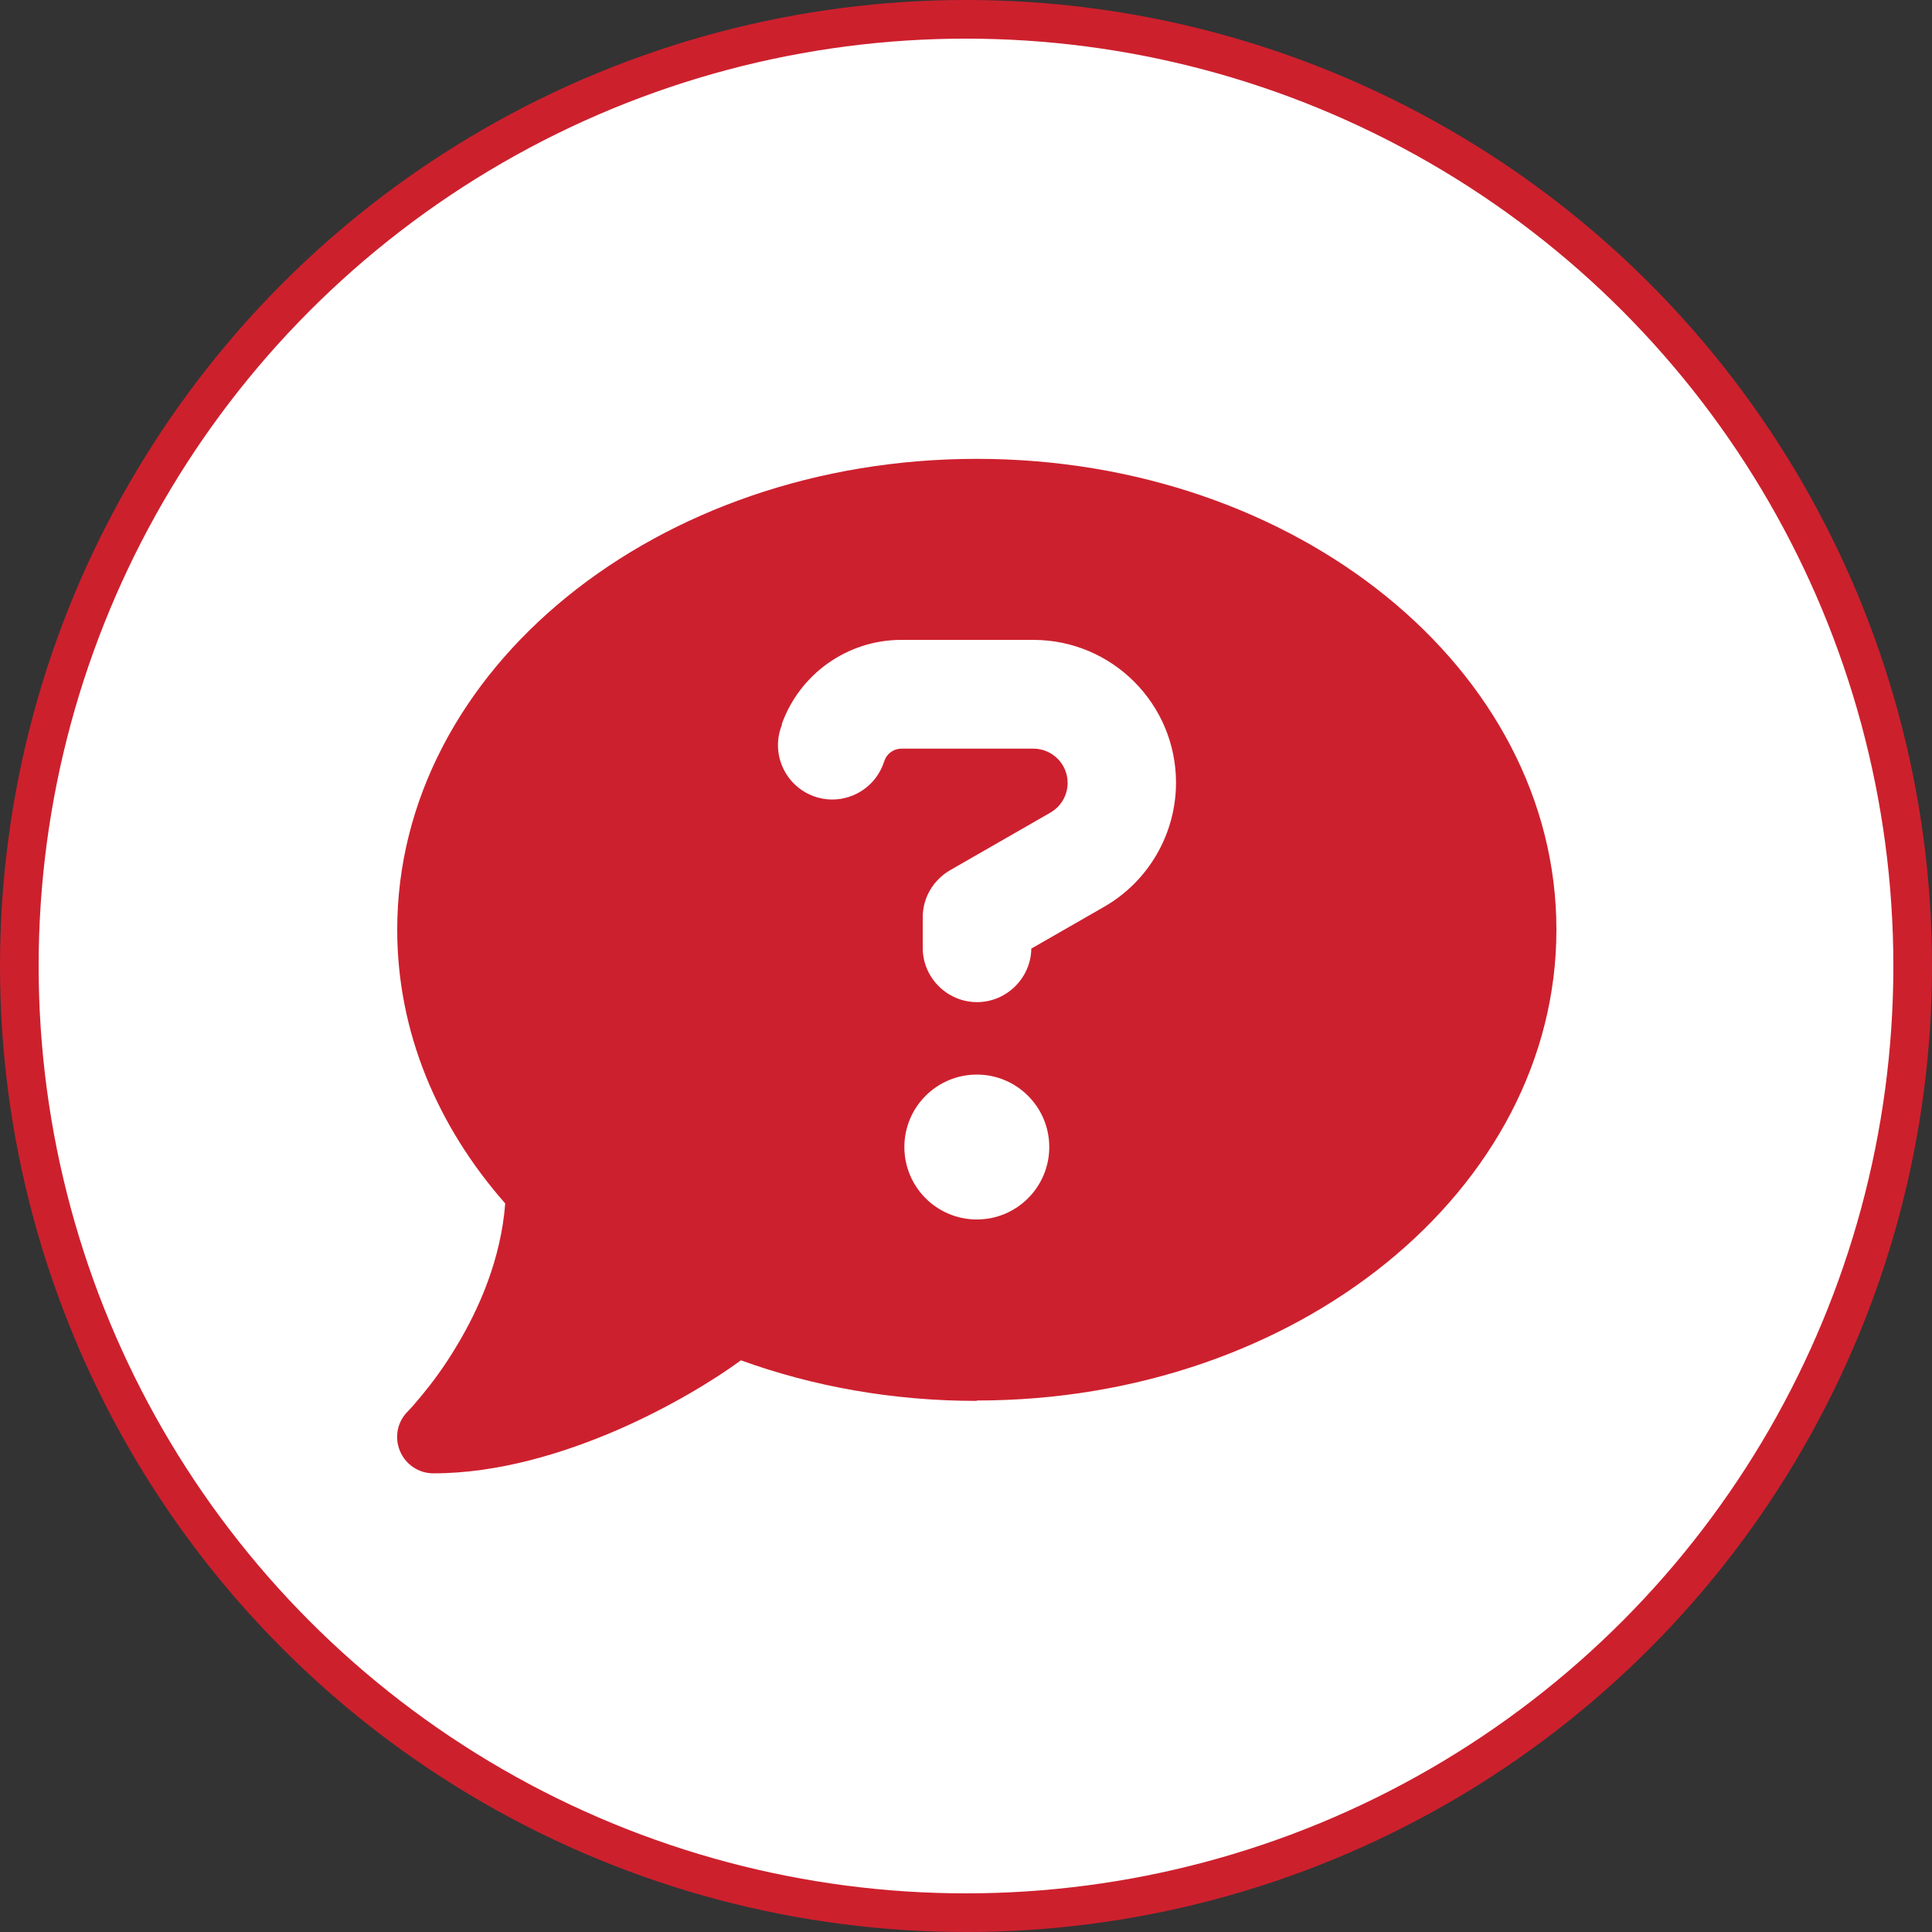
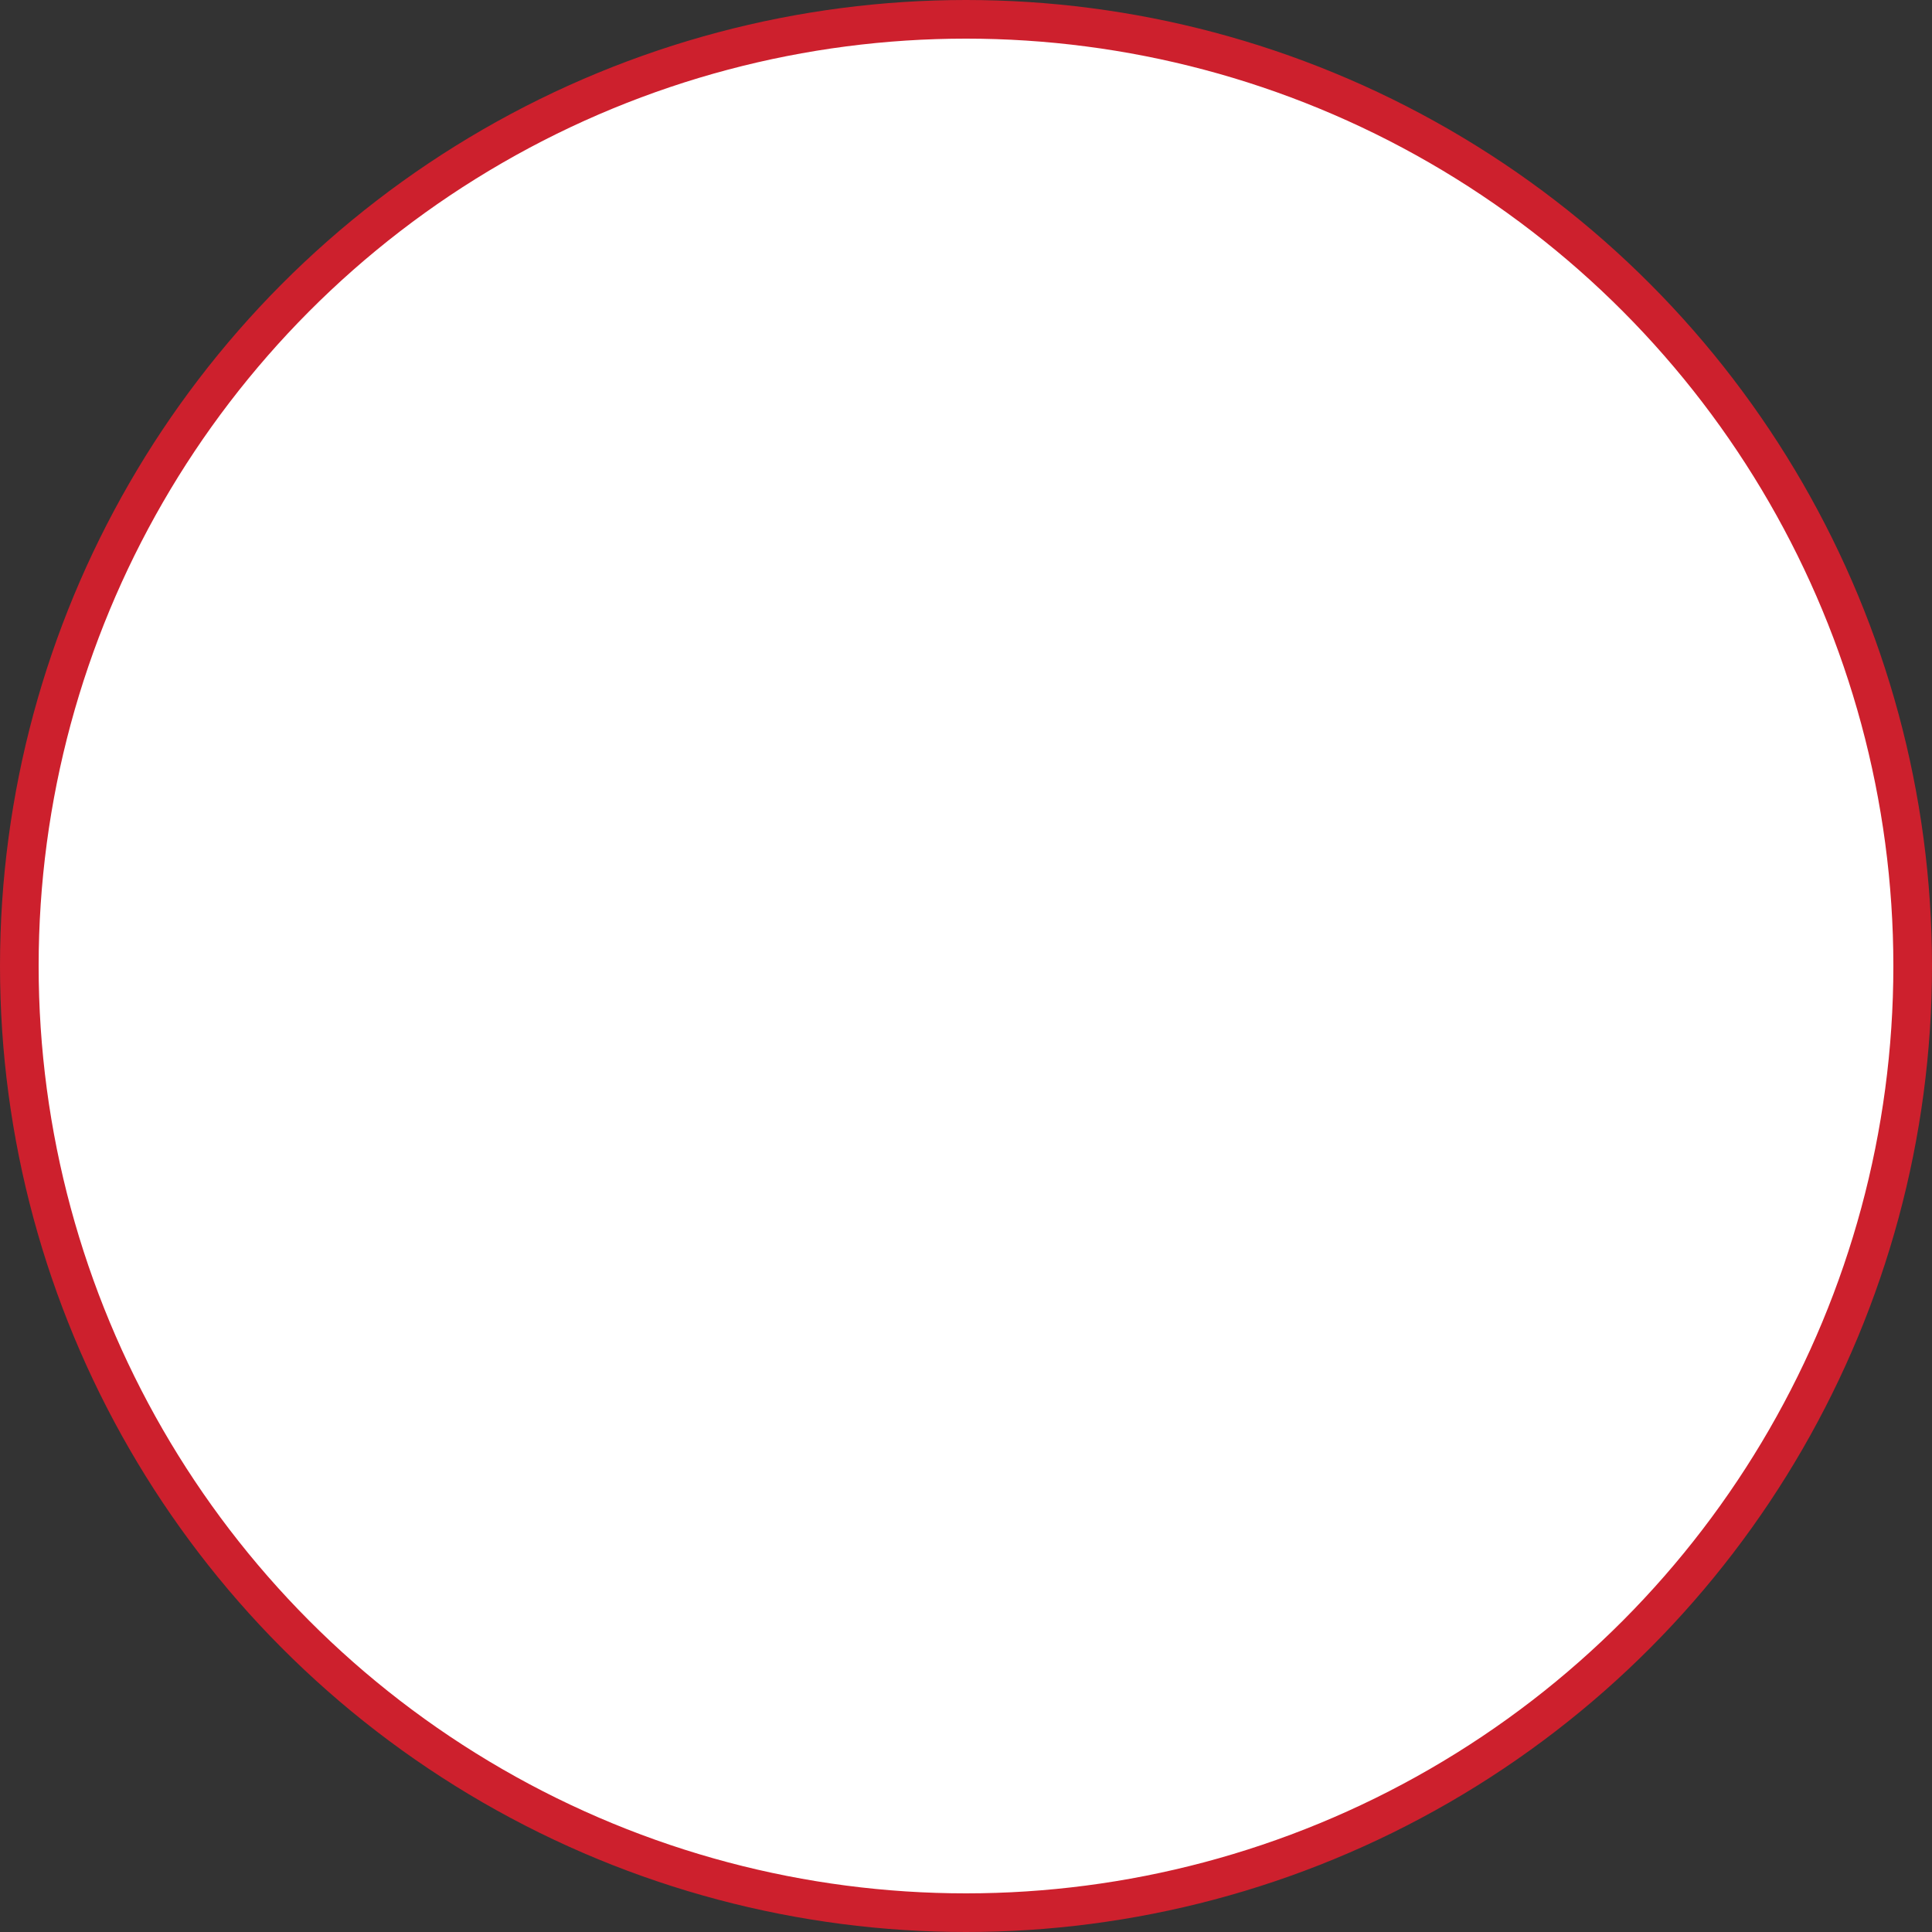
<svg xmlns="http://www.w3.org/2000/svg" id="Layer_1" data-name="Layer 1" viewBox="0 0 100 100">
  <rect x="0" y="0" width="100" height="100" fill="#333333" stroke="none" />
  <defs>
    <style>
      .cls-1 {
        fill: #cd202e;
        stroke-width: 0px;
      }

      .cls-2 {
        fill: #fff;
        stroke: #cd202d;
        stroke-miterlimit: 10;
        stroke-width: 2px;
      }
    </style>
  </defs>
  <circle class="cls-2" cx="50" cy="50" r="49" />
-   <path class="cls-1" d="M50.56,72.49c16.57,0,30-10.91,30-24.37s-13.43-24.37-30-24.37-30,10.91-30,24.37c0,5.28,2.07,10.17,5.59,14.17-.22,2.87-1.34,5.43-2.51,7.37-.64,1.08-1.3,1.95-1.78,2.53-.25.29-.43.52-.57.67-.07.07-.12.13-.15.16l-.04.04h0c-.54.54-.69,1.34-.4,2.04s.97,1.16,1.73,1.16c3.36,0,6.75-1.04,9.56-2.26,2.68-1.17,4.97-2.57,6.36-3.59,3.73,1.35,7.85,2.1,12.2,2.1h0ZM40.46,37.49c.93-2.61,3.41-4.37,6.19-4.37h6.83c4.09,0,7.39,3.32,7.39,7.39,0,2.65-1.42,5.1-3.71,6.42l-3.78,2.17c-.02,1.52-1.28,2.77-2.81,2.77s-2.81-1.25-2.81-2.81v-1.58c0-1.01.54-1.93,1.42-2.44l5.19-2.98c.55-.32.89-.9.89-1.54,0-.98-.8-1.77-1.77-1.77h-6.83c-.4,0-.75.25-.88.62l-.05.14c-.52,1.46-2.13,2.23-3.59,1.71s-2.23-2.13-1.71-3.59l.05-.14h-.01ZM46.81,59.37c0-2.07,1.68-3.75,3.75-3.75s3.75,1.68,3.75,3.75-1.68,3.75-3.75,3.75-3.75-1.68-3.75-3.75Z" />
</svg>